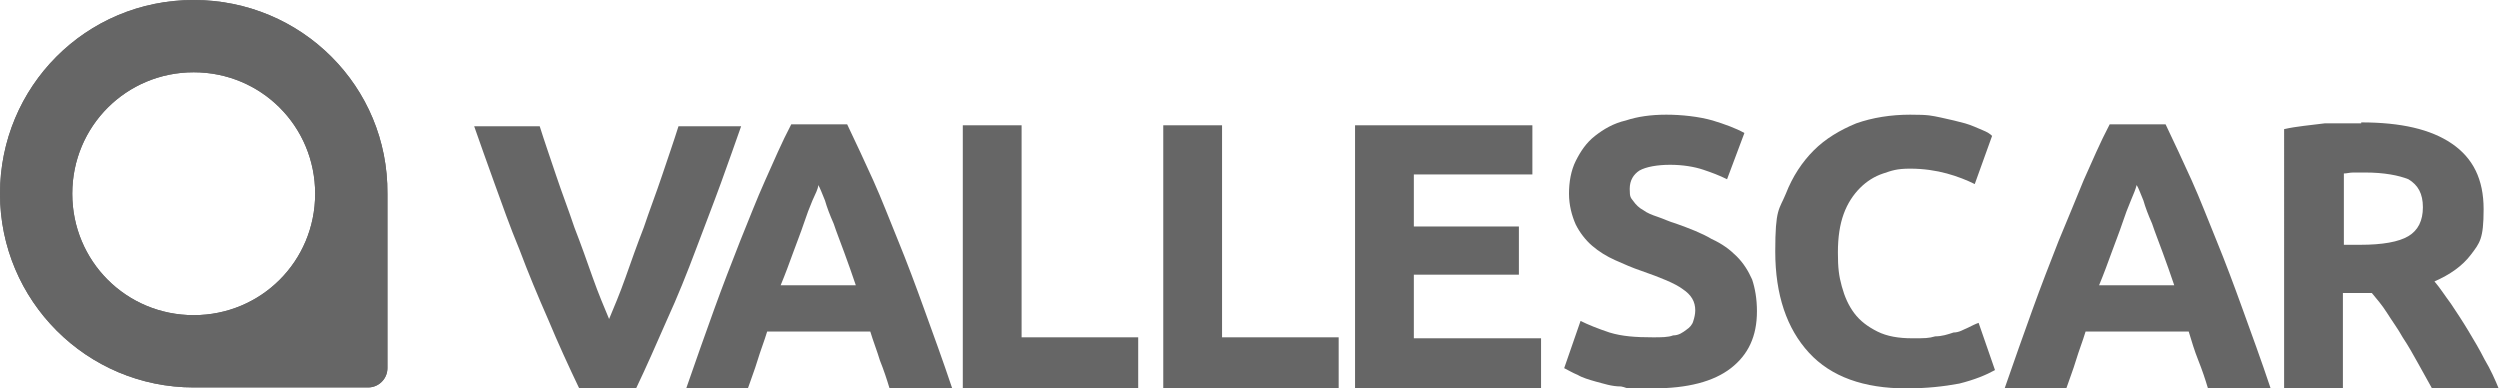
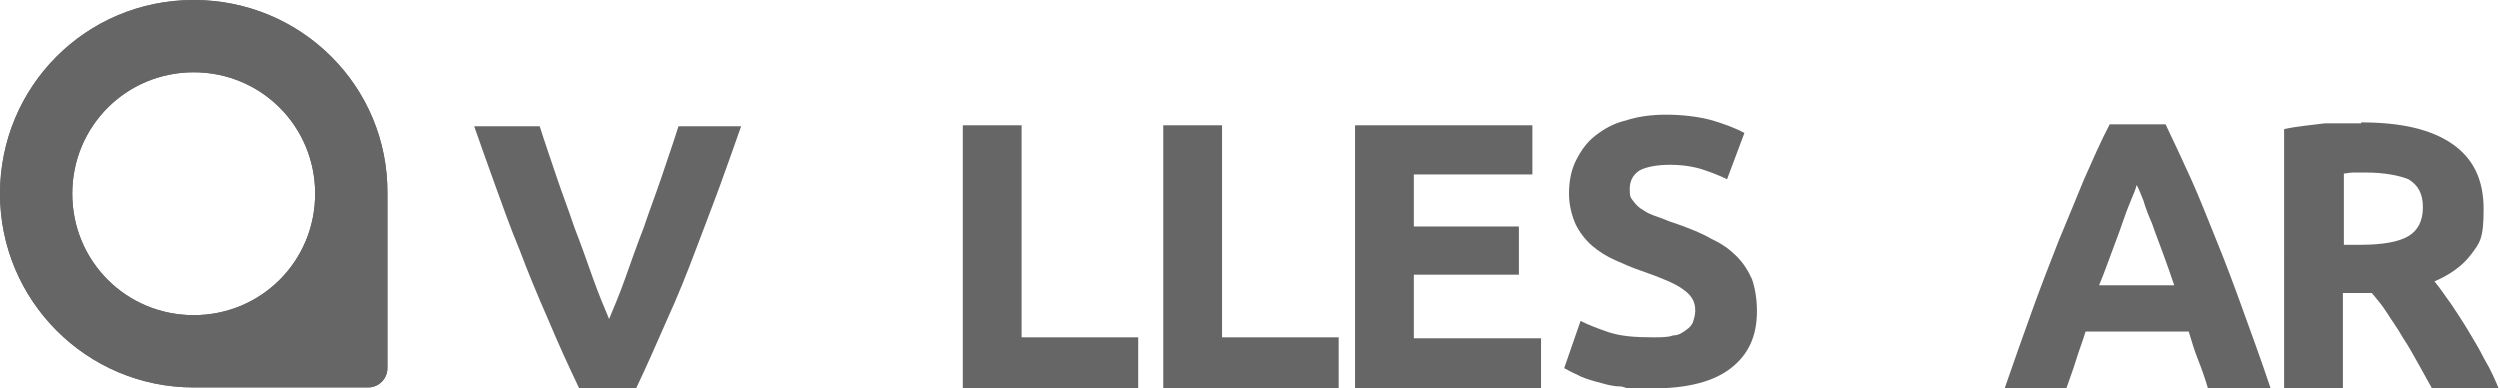
<svg xmlns="http://www.w3.org/2000/svg" id="Layer_1" version="1.1" viewBox="0 0 259.4 40.3">
  <defs>
    <style>
      .st0 {
        fill: #666;
      }

      .st1 {
        clip-path: url(#clippath);
      }
    </style>
    <clipPath id="clippath">
      <path class="st0" d="M7.5,20.1c0-7,5.6-12.6,12.6-12.6s12.6,5.6,12.6,12.6-5.6,12.6-12.6,12.6-12.6-5.6-12.6-12.6M0,20.1c0,11.1,9,20.1,20.1,20.1h18.1c1.1,0,2-.9,2-2v-16.7c0-.5,0-.9,0-1.4C40.3,9,31.3,0,20.1,0S0,9,0,20.1Z" />
    </clipPath>
  </defs>
  <g>
    <path class="st0" d="M7.5,20.1c0-7,5.6-12.6,12.6-12.6s12.6,5.6,12.6,12.6-5.6,12.6-12.6,12.6-12.6-5.6-12.6-12.6M0,20.1c0,11.1,9,20.1,20.1,20.1h18.1c1.1,0,2-.9,2-2v-16.7c0-.5,0-.9,0-1.4C40.3,9,31.3,0,20.1,0S0,9,0,20.1Z" />
    <g class="st1">
      <rect class="st0" width="40.3" height="40.3" />
    </g>
  </g>
  <path class="st0" d="M60.1,40.3c-1.1-2.3-2.2-4.7-3.2-7.1-1.1-2.5-2.1-4.9-3-7.3-1-2.4-1.8-4.7-2.6-6.9-.8-2.2-1.5-4.2-2.1-5.9h6.8c.5,1.6,1.1,3.3,1.7,5.1.6,1.8,1.3,3.6,1.9,5.4.7,1.8,1.3,3.5,1.9,5.2.6,1.7,1.2,3.1,1.7,4.3.5-1.2,1.1-2.6,1.7-4.3.6-1.7,1.2-3.4,1.9-5.2.6-1.8,1.3-3.6,1.9-5.4s1.2-3.5,1.7-5.1h6.5c-.6,1.7-1.3,3.7-2.1,5.9-.8,2.2-1.7,4.5-2.6,6.9s-1.9,4.9-3,7.3c-1.1,2.5-2.1,4.8-3.2,7.1h-5.9Z" />
-   <path class="st0" d="M92.3,40.3c-.3-1-.6-1.9-1-2.9-.3-1-.7-2-1-3h-10.7c-.3,1-.7,2-1,3s-.7,2-1,2.9h-6.4c1-2.9,2-5.7,2.9-8.2s1.8-4.8,2.7-7.1c.9-2.2,1.7-4.3,2.6-6.3s1.7-3.9,2.7-5.8h5.8c.9,1.9,1.8,3.8,2.7,5.8.9,2,1.7,4.1,2.6,6.3.9,2.2,1.8,4.6,2.7,7.1.9,2.5,1.9,5.2,2.9,8.2,0,0-6.5,0-6.5,0ZM84.9,19.2c0,.4-.3.9-.6,1.6-.3.7-.6,1.5-.9,2.4s-.7,1.9-1.1,3-.8,2.2-1.3,3.4h7.8c-.4-1.2-.8-2.3-1.2-3.4-.4-1.1-.8-2.1-1.1-3-.4-.9-.7-1.7-.9-2.4-.3-.7-.5-1.3-.7-1.6" />
  <polygon class="st0" points="118.1 35 118.1 40.3 99.9 40.3 99.9 13 106 13 106 35 118.1 35" />
  <polygon class="st0" points="138.9 35 138.9 40.3 120.7 40.3 120.7 13 126.8 13 126.8 35 138.9 35" />
  <polygon class="st0" points="140.6 40.3 140.6 13 159 13 159 18.1 146.7 18.1 146.7 23.5 157.6 23.5 157.6 28.5 146.7 28.5 146.7 35.1 159.9 35.1 159.9 40.3 140.6 40.3" />
  <path class="st0" d="M171.5,35c.9,0,1.6,0,2.1-.2.6,0,1-.3,1.4-.6.3-.2.6-.5.7-.9.1-.3.2-.7.2-1.1,0-.9-.4-1.6-1.3-2.2-.8-.6-2.3-1.2-4.3-1.9-.9-.3-1.8-.7-2.7-1.1s-1.7-.9-2.4-1.5-1.3-1.4-1.7-2.2c-.4-.9-.7-2-.7-3.2s.2-2.4.7-3.4,1.1-1.9,2-2.6c.9-.7,1.9-1.3,3.2-1.6,1.2-.4,2.6-.6,4.2-.6s3.4.2,4.8.6c1.3.4,2.4.8,3.3,1.3l-1.8,4.8c-.8-.4-1.6-.7-2.5-1s-2.1-.5-3.4-.5-2.5.2-3.2.6c-.6.4-1,1-1,1.9s.1.9.4,1.3c.2.3.6.7,1,.9.4.3.9.5,1.5.7s1.2.5,1.9.7c1.4.5,2.7,1,3.7,1.6,1.1.5,1.9,1.1,2.6,1.8.7.7,1.2,1.5,1.6,2.4.3.9.5,2,.5,3.3,0,2.6-.9,4.5-2.7,5.9s-4.5,2.1-8.1,2.1-2.3,0-3.3-.2c-1,0-1.8-.3-2.6-.5-.7-.2-1.4-.4-1.9-.7-.5-.2-1-.5-1.4-.7l1.7-4.9c.8.4,1.8.8,3,1.2,1.3.4,2.7.5,4.5.5" />
-   <path class="st0" d="M197.8,40.3c-4.4,0-7.8-1.2-10.1-3.7s-3.5-6-3.5-10.5.4-4.3,1.1-6c.7-1.8,1.7-3.3,2.9-4.5,1.2-1.2,2.7-2.1,4.4-2.8,1.7-.6,3.6-.9,5.6-.9s2.2.1,3.2.3c.9.2,1.8.4,2.5.6.7.2,1.3.5,1.8.7s.8.4,1,.6l-1.8,5c-.8-.4-1.8-.8-2.9-1.1-1.1-.3-2.4-.5-3.8-.5s-1.9.2-2.8.5c-.9.3-1.7.8-2.4,1.5s-1.3,1.6-1.7,2.7-.6,2.4-.6,4,.1,2.4.4,3.5c.3,1.1.7,2,1.3,2.8.6.8,1.4,1.4,2.4,1.9s2.2.7,3.6.7,1.7,0,2.4-.2c.7,0,1.3-.2,1.9-.4.6,0,1-.3,1.5-.5.4-.2.8-.4,1.1-.5l1.7,4.9c-.9.5-2.1,1-3.7,1.4-1.6.3-3.4.5-5.5.5" />
  <path class="st0" d="M229.1,40.3c-.3-1-.6-1.9-1-2.9s-.7-2-1-3h-10.7c-.3,1-.7,2-1,3s-.7,2-1,2.9h-6.4c1-2.9,2-5.7,2.9-8.2s1.8-4.8,2.7-7.1c.9-2.2,1.8-4.3,2.6-6.3.9-2,1.7-3.9,2.7-5.8h5.8c.9,1.9,1.8,3.8,2.7,5.8s1.7,4.1,2.6,6.3c.9,2.2,1.8,4.6,2.7,7.1.9,2.5,1.9,5.2,2.9,8.2,0,0-6.5,0-6.5,0ZM221.7,19.2c-.1.4-.3.9-.6,1.6s-.6,1.5-.9,2.4c-.3.9-.7,1.9-1.1,3-.4,1.1-.8,2.2-1.3,3.4h7.8c-.4-1.2-.8-2.3-1.2-3.4s-.8-2.1-1.1-3c-.4-.9-.7-1.7-.9-2.4-.3-.7-.5-1.3-.7-1.6" />
  <path class="st0" d="M245,12.7c4.1,0,7.2.7,9.4,2.2,2.2,1.5,3.3,3.7,3.3,6.8s-.4,3.5-1.3,4.7-2.2,2.1-3.8,2.8c.6.7,1.1,1.5,1.7,2.3.6.9,1.2,1.8,1.8,2.8.6,1,1.2,2,1.7,3,.6,1,1.1,2.1,1.5,3.1h-6.9c-.5-.9-1-1.8-1.5-2.7s-1-1.8-1.6-2.7c-.5-.9-1.1-1.7-1.6-2.5s-1.1-1.5-1.6-2.1h-3v10h-6.1V13.4c1.3-.3,2.7-.4,4.2-.6,1.4,0,2.7,0,3.8,0M245.4,17.9h-1.2c-.4,0-.7.1-1,.1v7.4h1.7c2.3,0,4-.3,5-.9s1.5-1.6,1.5-3-.5-2.3-1.5-2.9c-1-.4-2.5-.7-4.5-.7" />
</svg>